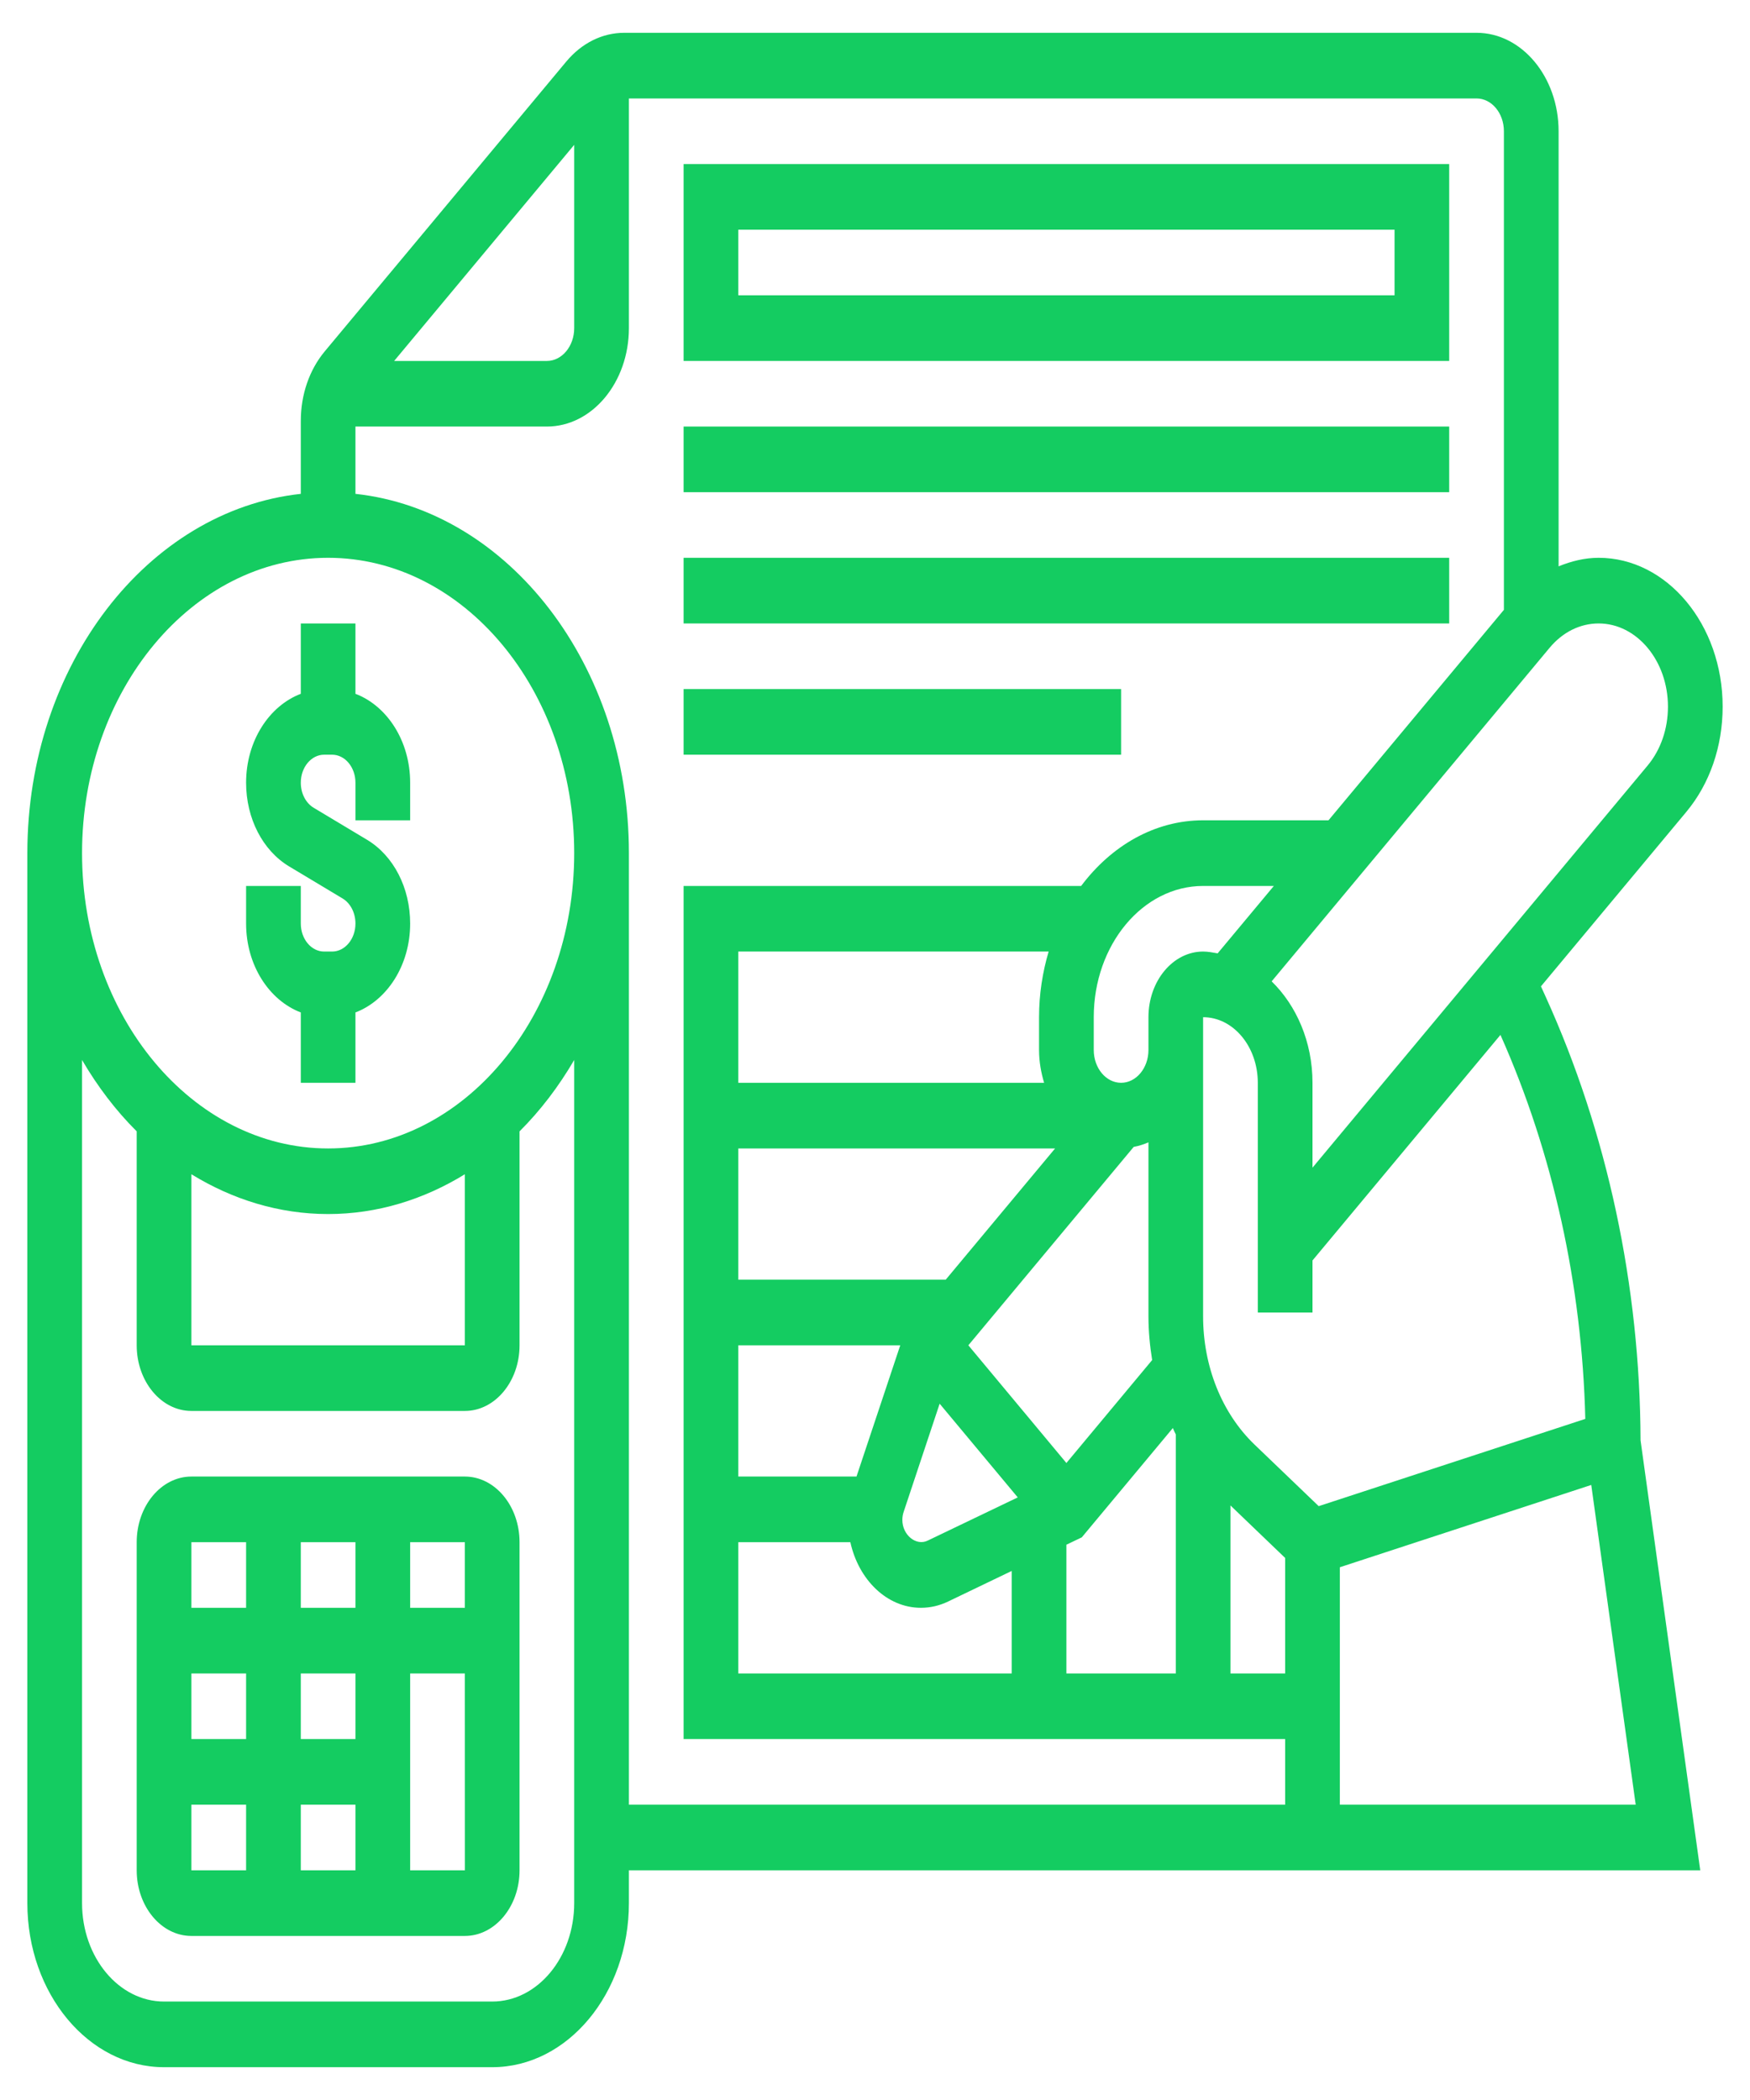
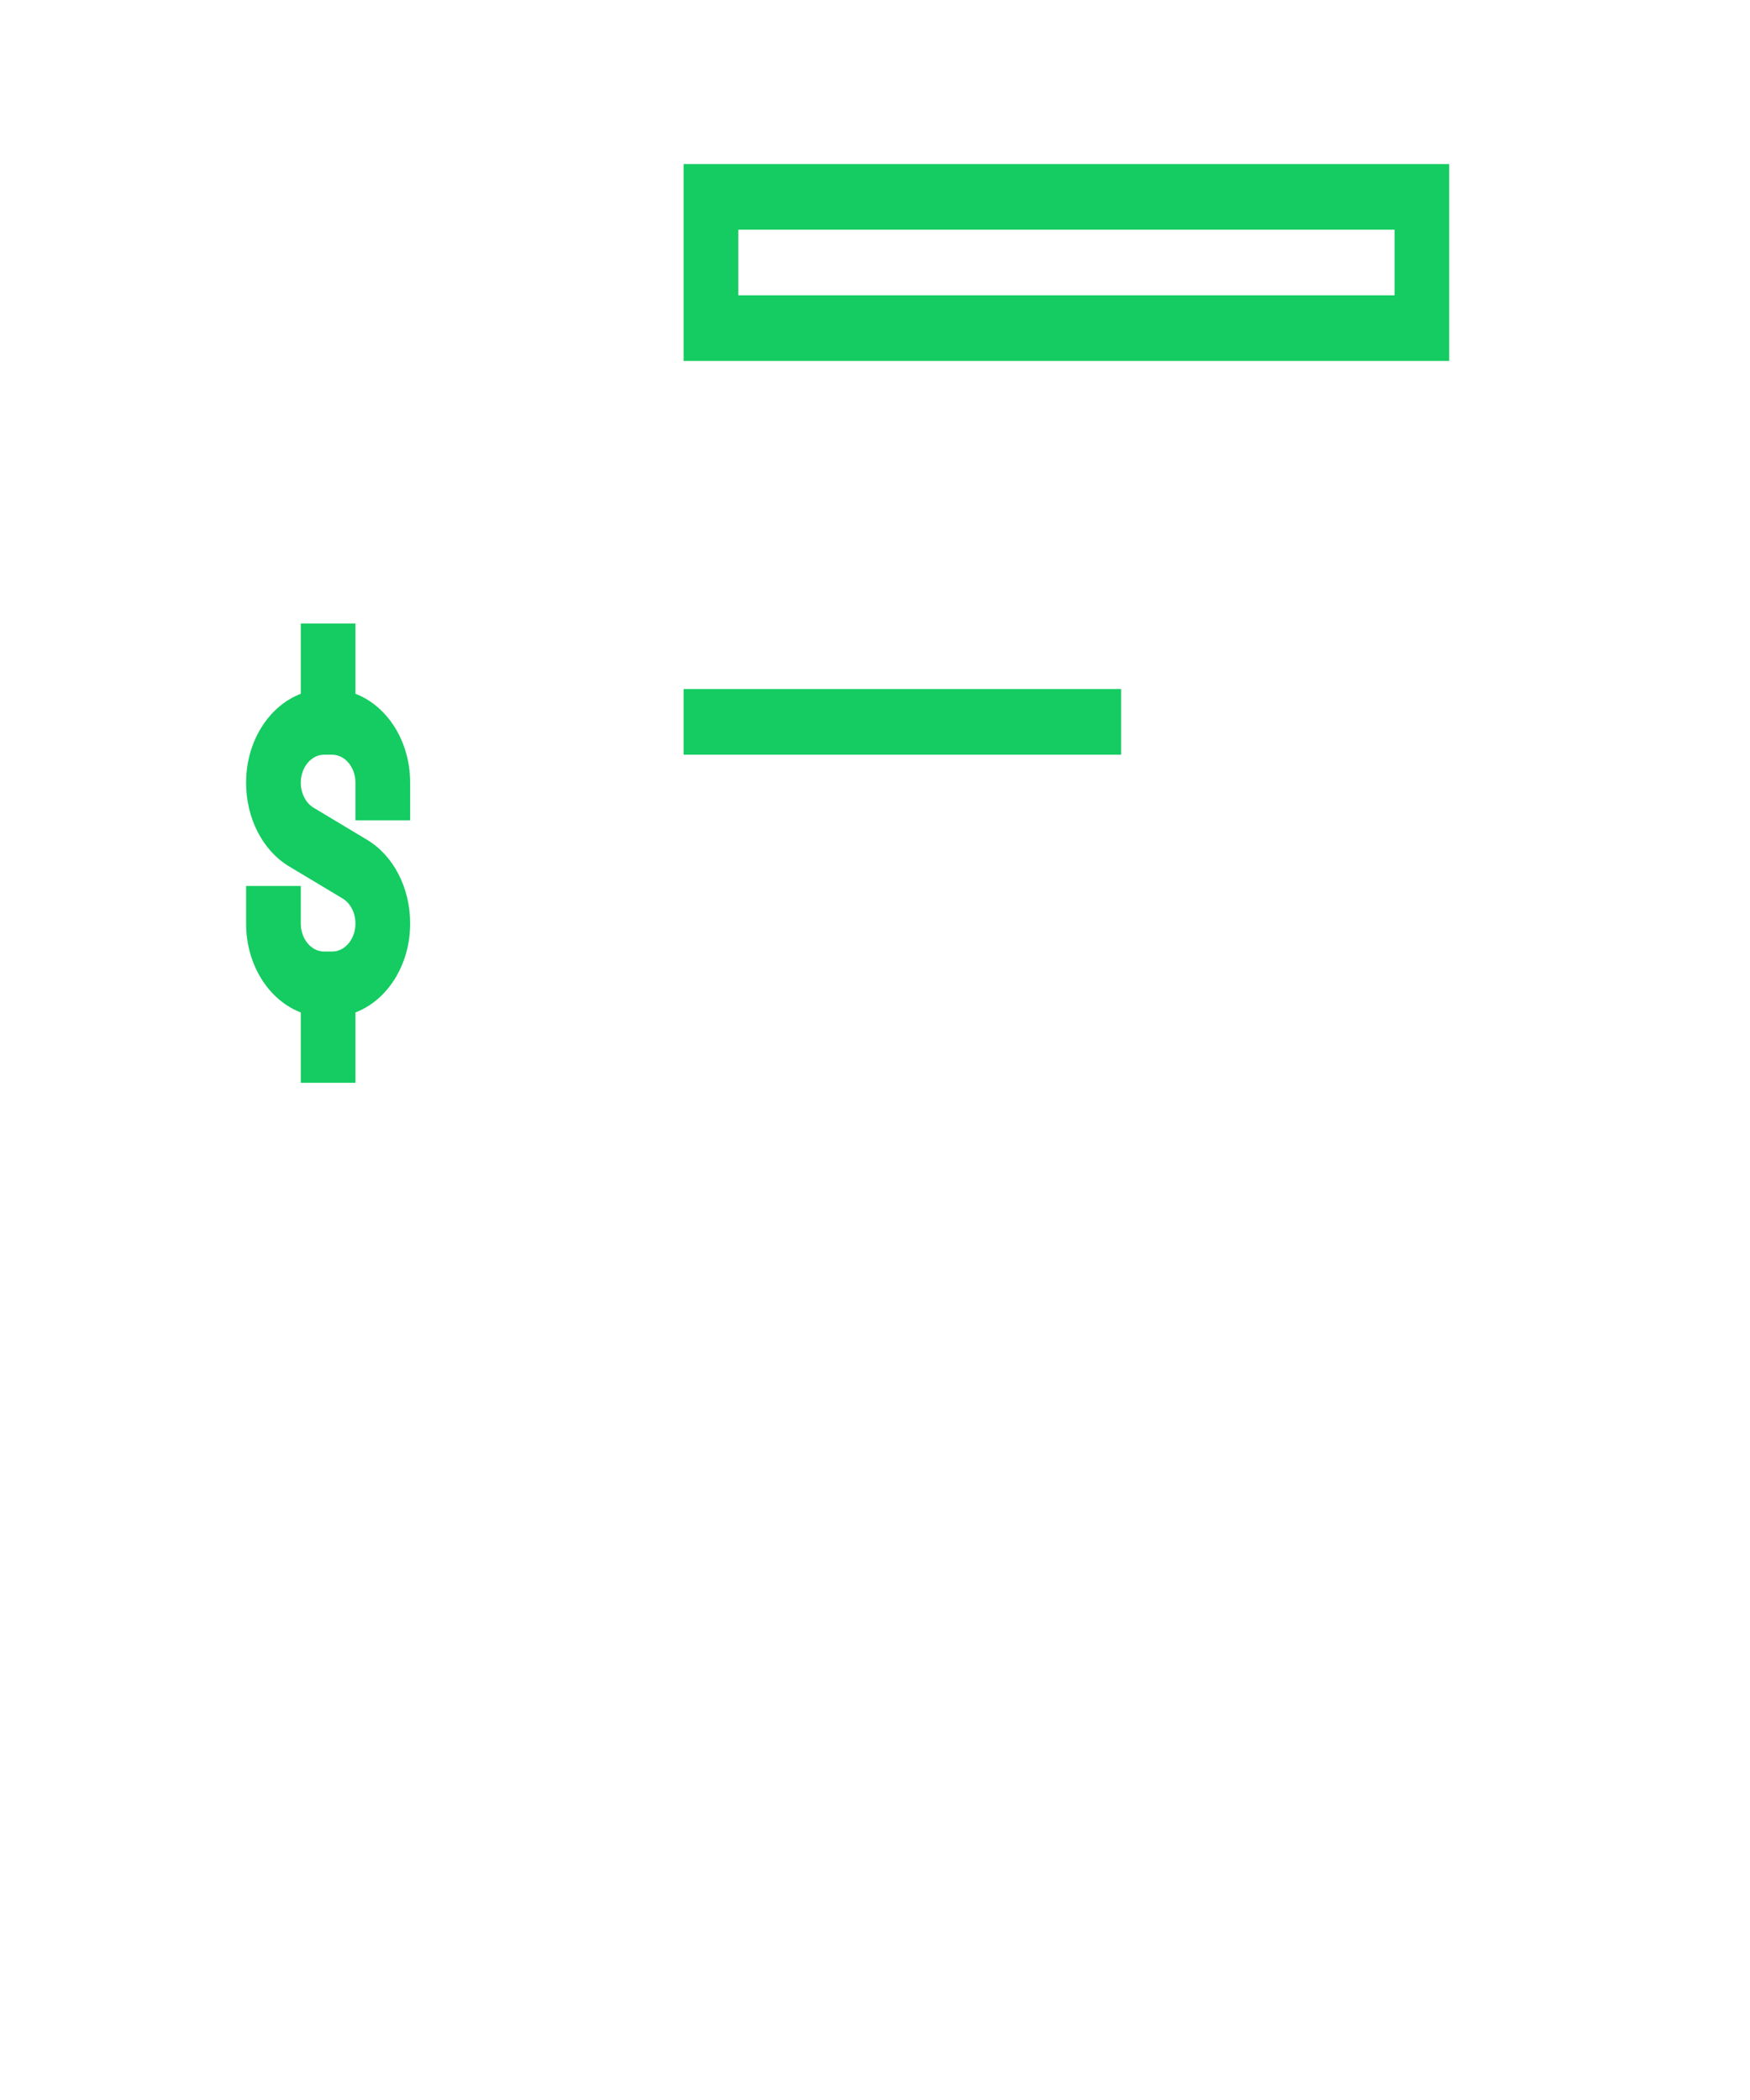
<svg xmlns="http://www.w3.org/2000/svg" width="35" height="42" viewBox="0 0 35 42" fill="none">
-   <path d="M30.913 19.934L30.819 19.727L33.727 16.237C34.195 15.675 34.453 14.928 34.453 14.133C34.453 12.492 33.34 11.156 31.973 11.156C31.695 11.156 31.427 11.223 31.172 11.327V2.625C31.172 1.54 30.436 0.656 29.531 0.656H12.485C12.047 0.656 11.634 0.861 11.324 1.233L6.496 7.026C6.186 7.398 6.016 7.893 6.016 8.419V9.877C2.954 10.21 0.547 13.303 0.547 17.062V38.062C0.547 39.872 1.774 41.344 3.281 41.344H9.844C11.351 41.344 12.578 39.872 12.578 38.062V37.406H25.703H26.25H34.005L32.811 28.807C32.801 25.715 32.146 22.648 30.913 19.934ZM31.706 28.378L26.374 30.123L25.088 28.889C24.437 28.262 24.062 27.328 24.062 26.326V21V20.344C24.666 20.344 25.156 20.932 25.156 21.656V26.25H26.25V25.209L30.009 20.698C31.061 23.061 31.641 25.701 31.706 28.378ZM24.062 19.031C23.459 19.031 22.969 19.62 22.969 20.344V21C22.969 21.362 22.723 21.656 22.422 21.656C22.12 21.656 21.875 21.362 21.875 21V20.344C21.875 18.896 22.856 17.719 24.062 17.719H25.477L24.353 19.067C24.257 19.051 24.162 19.031 24.062 19.031ZM18.074 30.235L18.793 28.074L20.355 29.948L18.554 30.812C18.323 30.925 18.047 30.701 18.047 30.399C18.047 30.342 18.056 30.287 18.074 30.235ZM21.328 29.26L19.367 26.906L22.674 22.938C22.776 22.919 22.874 22.888 22.969 22.847V26.326C22.969 26.623 22.997 26.915 23.043 27.201L21.328 29.26ZM20.882 21.656H14.766V19.031H20.973C20.851 19.443 20.781 19.883 20.781 20.344V21C20.781 21.231 20.821 21.45 20.882 21.656ZM14.766 22.969H21.102L18.914 25.594H14.766V22.969ZM14.766 26.906H18.005L17.13 29.531H14.766V26.906ZM14.766 30.844H17.007C17.172 31.596 17.739 32.156 18.418 32.156C18.605 32.156 18.788 32.114 18.961 32.031L20.234 31.419V33.469H14.766V30.844ZM21.328 30.894L21.636 30.747L23.457 28.561C23.476 28.604 23.494 28.647 23.516 28.689V33.469H21.328V30.894ZM24.609 30.109L25.703 31.159V33.469H24.609V30.109ZM33.359 14.133C33.359 14.577 33.215 14.995 32.953 15.31L26.25 23.353V21.656C26.25 20.835 25.927 20.109 25.433 19.627L30.992 12.956C31.254 12.642 31.602 12.469 31.973 12.469C32.737 12.469 33.359 13.216 33.359 14.133ZM11.484 2.897V6.562C11.484 6.924 11.239 7.219 10.938 7.219H7.883L11.484 2.897ZM6.562 11.156C9.276 11.156 11.484 13.806 11.484 17.062C11.484 20.319 9.276 22.969 6.562 22.969C3.849 22.969 1.641 20.319 1.641 17.062C1.641 13.806 3.849 11.156 6.562 11.156ZM3.828 23.485C4.65 23.99 5.578 24.281 6.562 24.281C7.547 24.281 8.475 23.99 9.297 23.485V26.906H3.828V23.485ZM9.844 40.031H3.281C2.377 40.031 1.641 39.148 1.641 38.062V21.2C1.952 21.732 2.318 22.213 2.734 22.627V26.906C2.734 27.63 3.225 28.219 3.828 28.219H9.297C9.9 28.219 10.391 27.63 10.391 26.906V22.627C10.807 22.213 11.173 21.732 11.484 21.2V38.062C11.484 39.148 10.748 40.031 9.844 40.031ZM12.578 36.094V17.062C12.578 13.303 10.171 10.21 7.109 9.877V8.531H10.938C11.842 8.531 12.578 7.648 12.578 6.562V1.969H29.531C29.833 1.969 30.078 2.263 30.078 2.625V12.197L26.57 16.406H24.062C23.094 16.406 22.225 16.916 21.623 17.719H13.672V34.781H25.703V36.094H12.578ZM26.797 36.094V31.345L31.825 29.699L32.714 36.094H26.797Z" fill="#14CC61" />
  <path d="M6.016 20.249V21.656H7.109V20.249C7.741 20.008 8.203 19.307 8.203 18.471C8.203 17.758 7.873 17.115 7.34 16.795L6.274 16.156C6.115 16.06 6.016 15.868 6.016 15.654C6.016 15.345 6.225 15.094 6.483 15.094H6.642C6.9 15.094 7.109 15.345 7.109 15.654V16.406H8.203V15.654C8.203 14.818 7.741 14.117 7.109 13.876V12.469H6.016V13.876C5.384 14.117 4.922 14.818 4.922 15.654C4.922 16.367 5.252 17.01 5.785 17.33L6.851 17.969C7.01 18.065 7.109 18.257 7.109 18.471C7.109 18.78 6.9 19.031 6.642 19.031H6.483C6.225 19.031 6.016 18.78 6.016 18.471V17.719H4.922V18.471C4.922 19.307 5.384 20.008 6.016 20.249Z" fill="#14CC61" />
-   <path d="M9.297 29.531H3.828C3.225 29.531 2.734 30.12 2.734 30.844V37.406C2.734 38.13 3.225 38.719 3.828 38.719H9.297C9.9 38.719 10.391 38.13 10.391 37.406V30.844C10.391 30.12 9.9 29.531 9.297 29.531ZM9.297 32.156H8.203V30.844H9.297V32.156ZM7.109 37.406H6.016V36.094H7.109V37.406ZM7.109 34.781H6.016V33.469H7.109V34.781ZM4.922 34.781H3.828V33.469H4.922V34.781ZM6.016 32.156V30.844H7.109V32.156H6.016ZM4.922 30.844V32.156H3.828V30.844H4.922ZM3.828 36.094H4.922V37.406H3.828V36.094ZM8.203 37.406V33.469H9.297L9.298 37.406H8.203Z" fill="#14CC61" />
  <path d="M28.984 3.281H13.672V7.219H28.984V3.281ZM27.891 5.906H14.766V4.594H27.891V5.906Z" fill="#14CC61" />
-   <path d="M13.672 8.531H28.984V9.844H13.672V8.531Z" fill="#14CC61" />
-   <path d="M13.672 11.156H28.984V12.469H13.672V11.156Z" fill="#14CC61" />
  <path d="M13.672 13.781H22.422V15.094H13.672V13.781Z" fill="#14CC61" />
</svg>